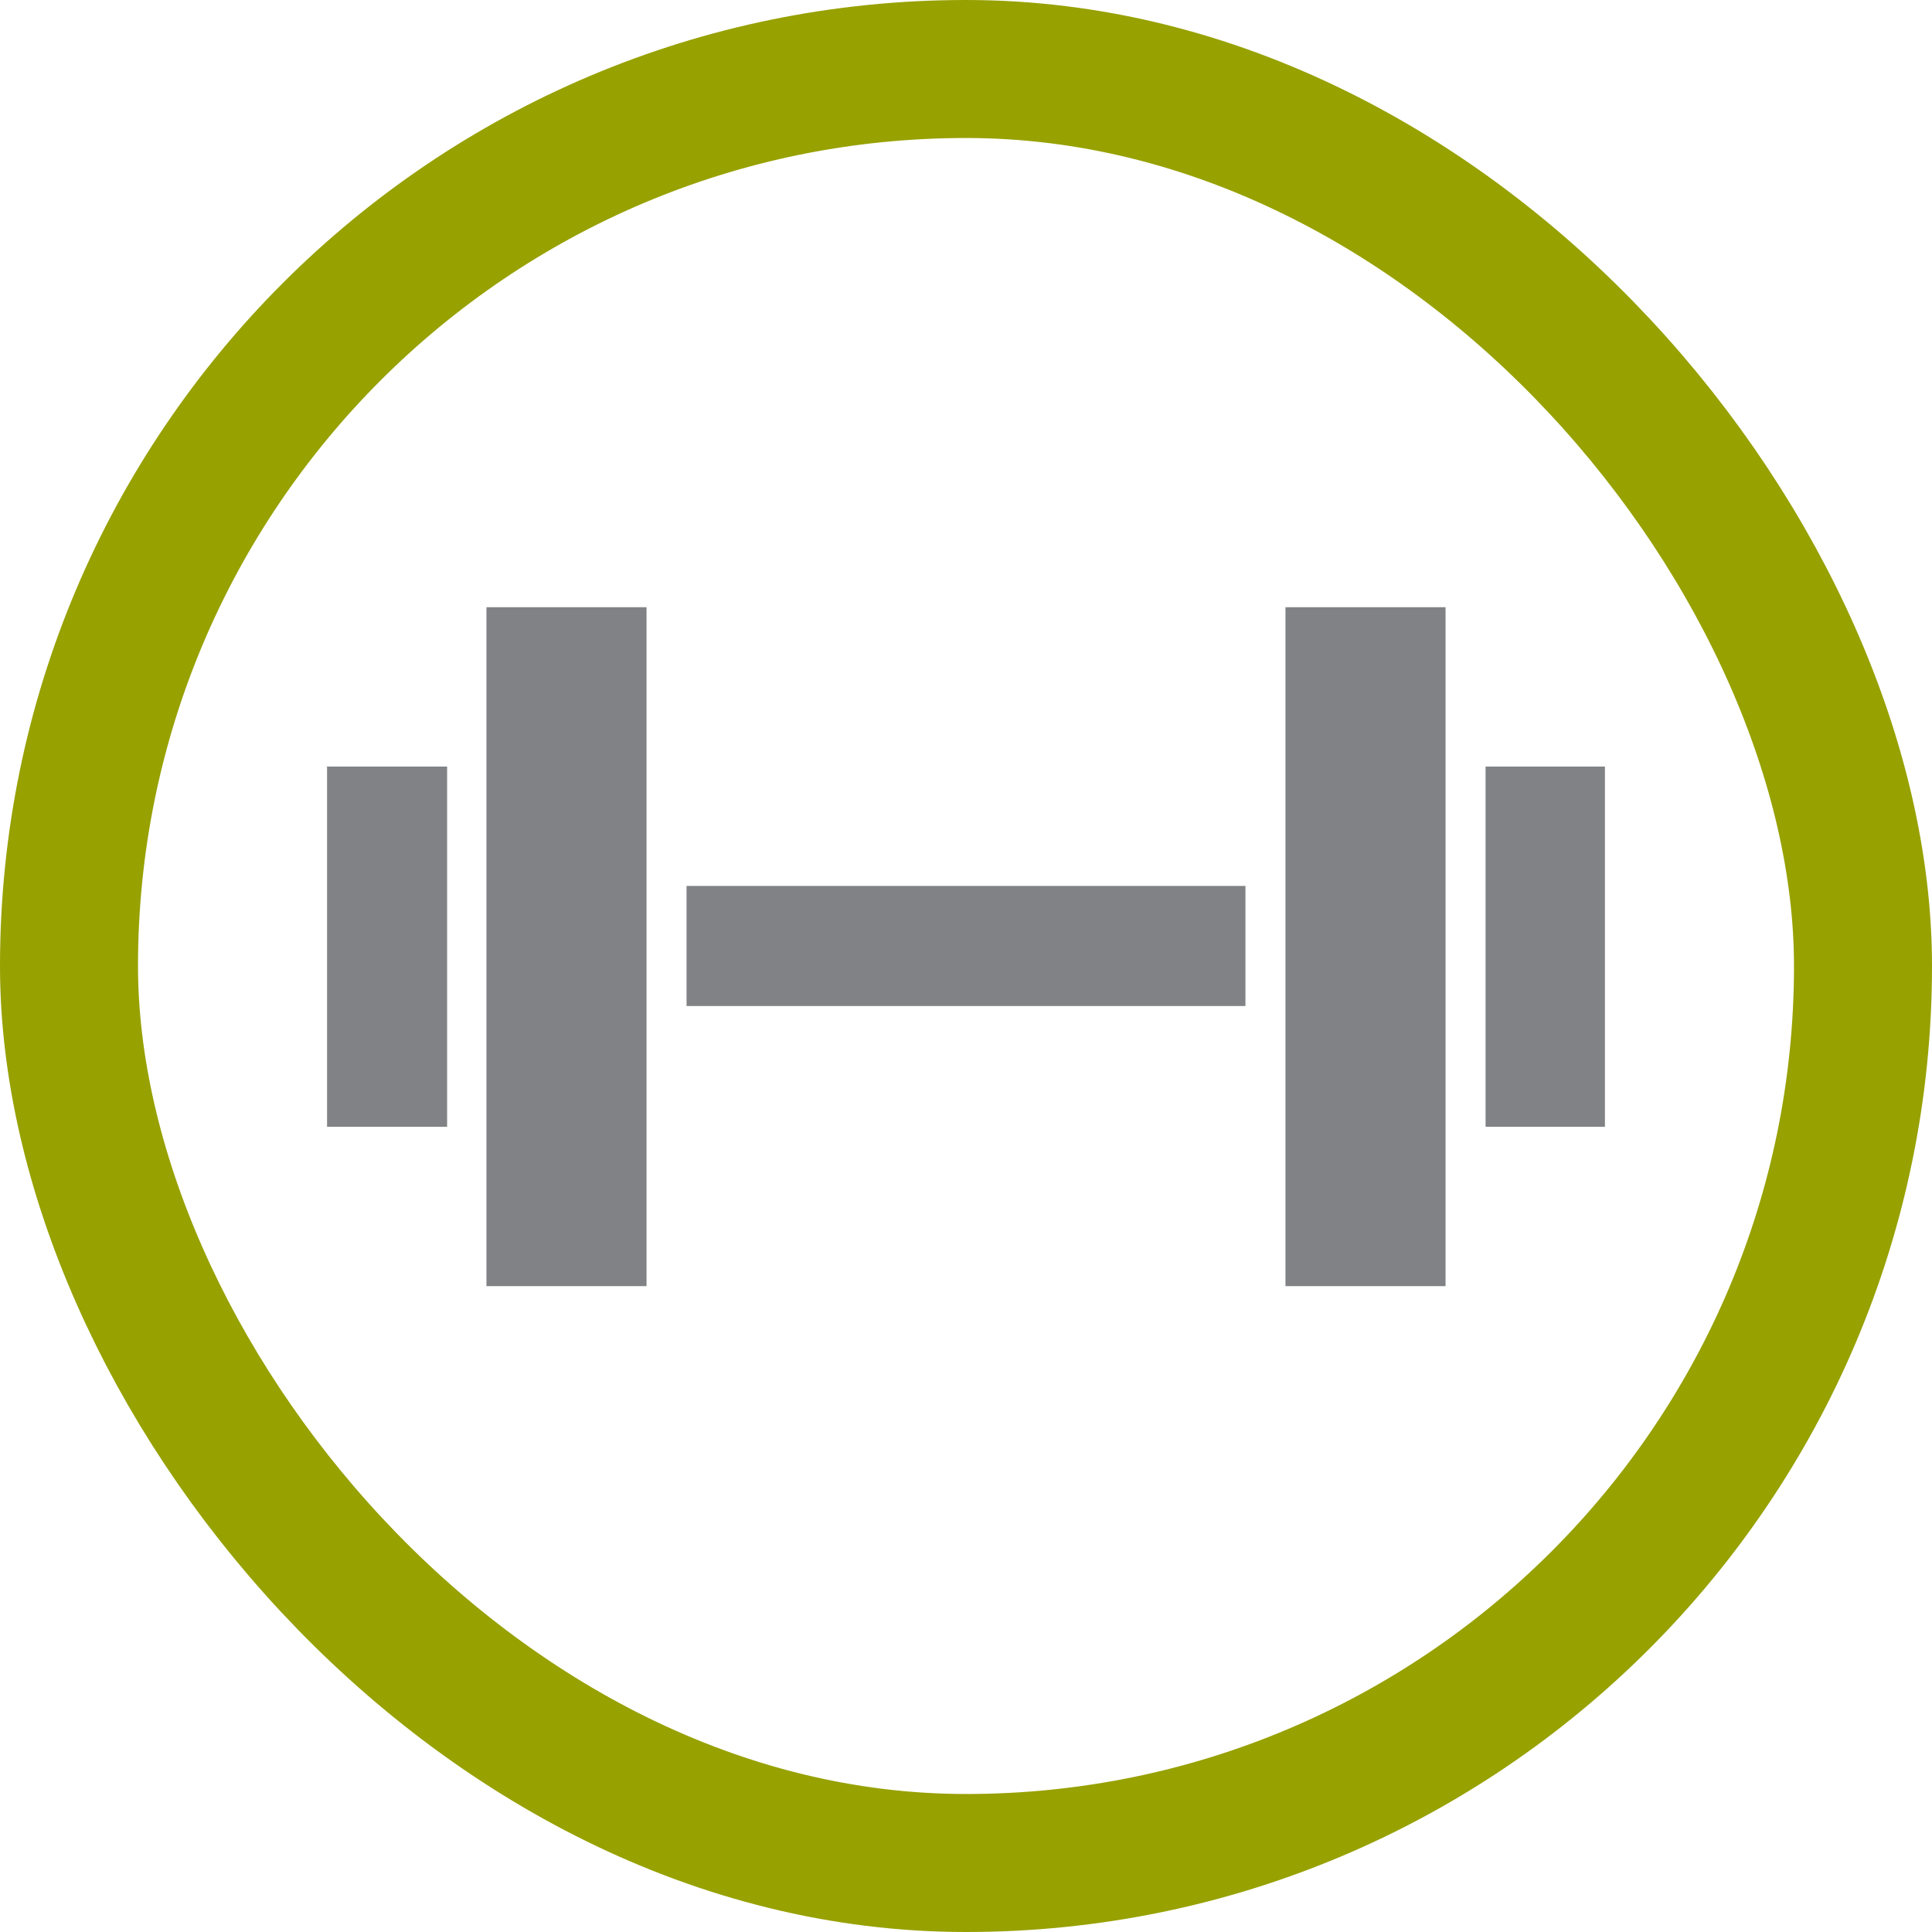
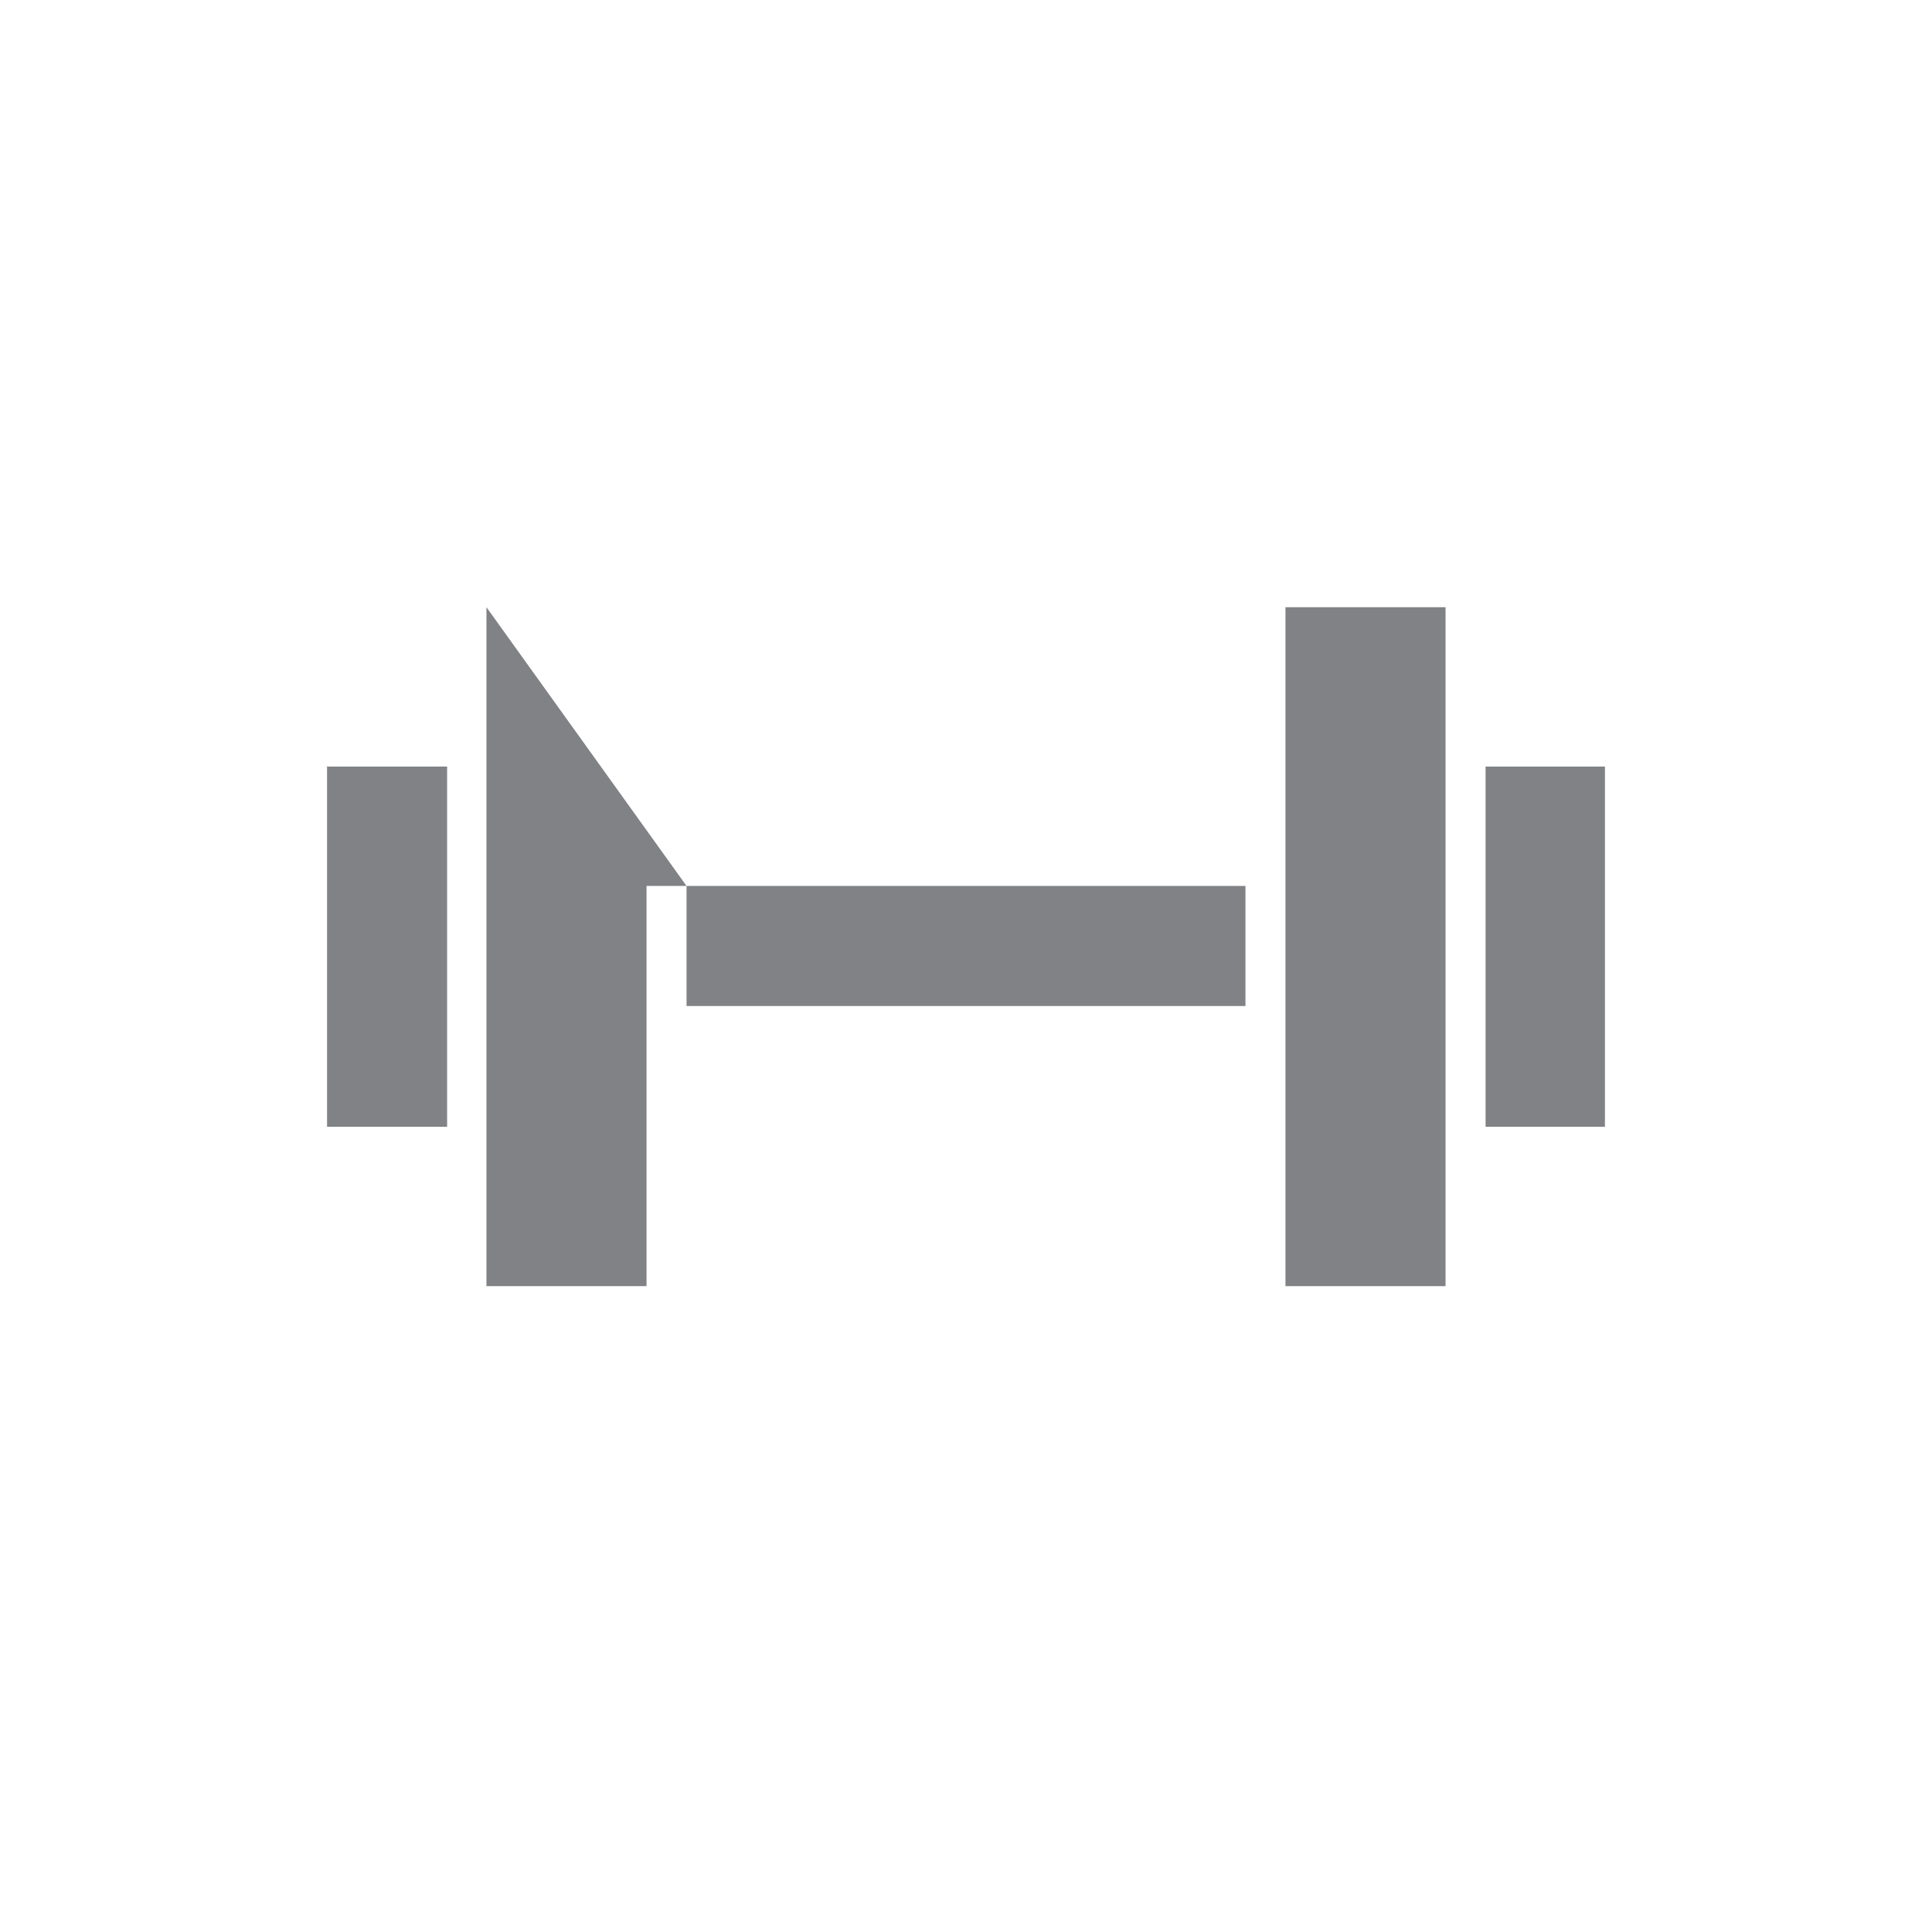
<svg xmlns="http://www.w3.org/2000/svg" width="28" height="28" viewBox="0 0 28 28" fill="none">
-   <rect x="1" y="1" width="26" height="26" rx="13" stroke="#97A100" stroke-width="2" />
-   <path d="M9.95 12.84H18.05V14.58H9.95V12.84ZM7.05 8.8H9.37V18.64H7.05V8.8ZM18.63 8.8H20.95V18.64H18.63V8.8ZM21.53 11.11H23.26V16.33H21.53V11.1V11.11ZM4.73 11.11H6.48V16.33H4.74V11.1L4.73 11.11Z" fill="#808285" />
+   <path d="M9.95 12.84H18.05V14.58H9.95V12.84ZH9.37V18.64H7.05V8.8ZM18.63 8.8H20.95V18.64H18.63V8.8ZM21.53 11.11H23.26V16.33H21.53V11.1V11.11ZM4.73 11.11H6.48V16.33H4.74V11.1L4.73 11.11Z" fill="#808285" />
</svg>